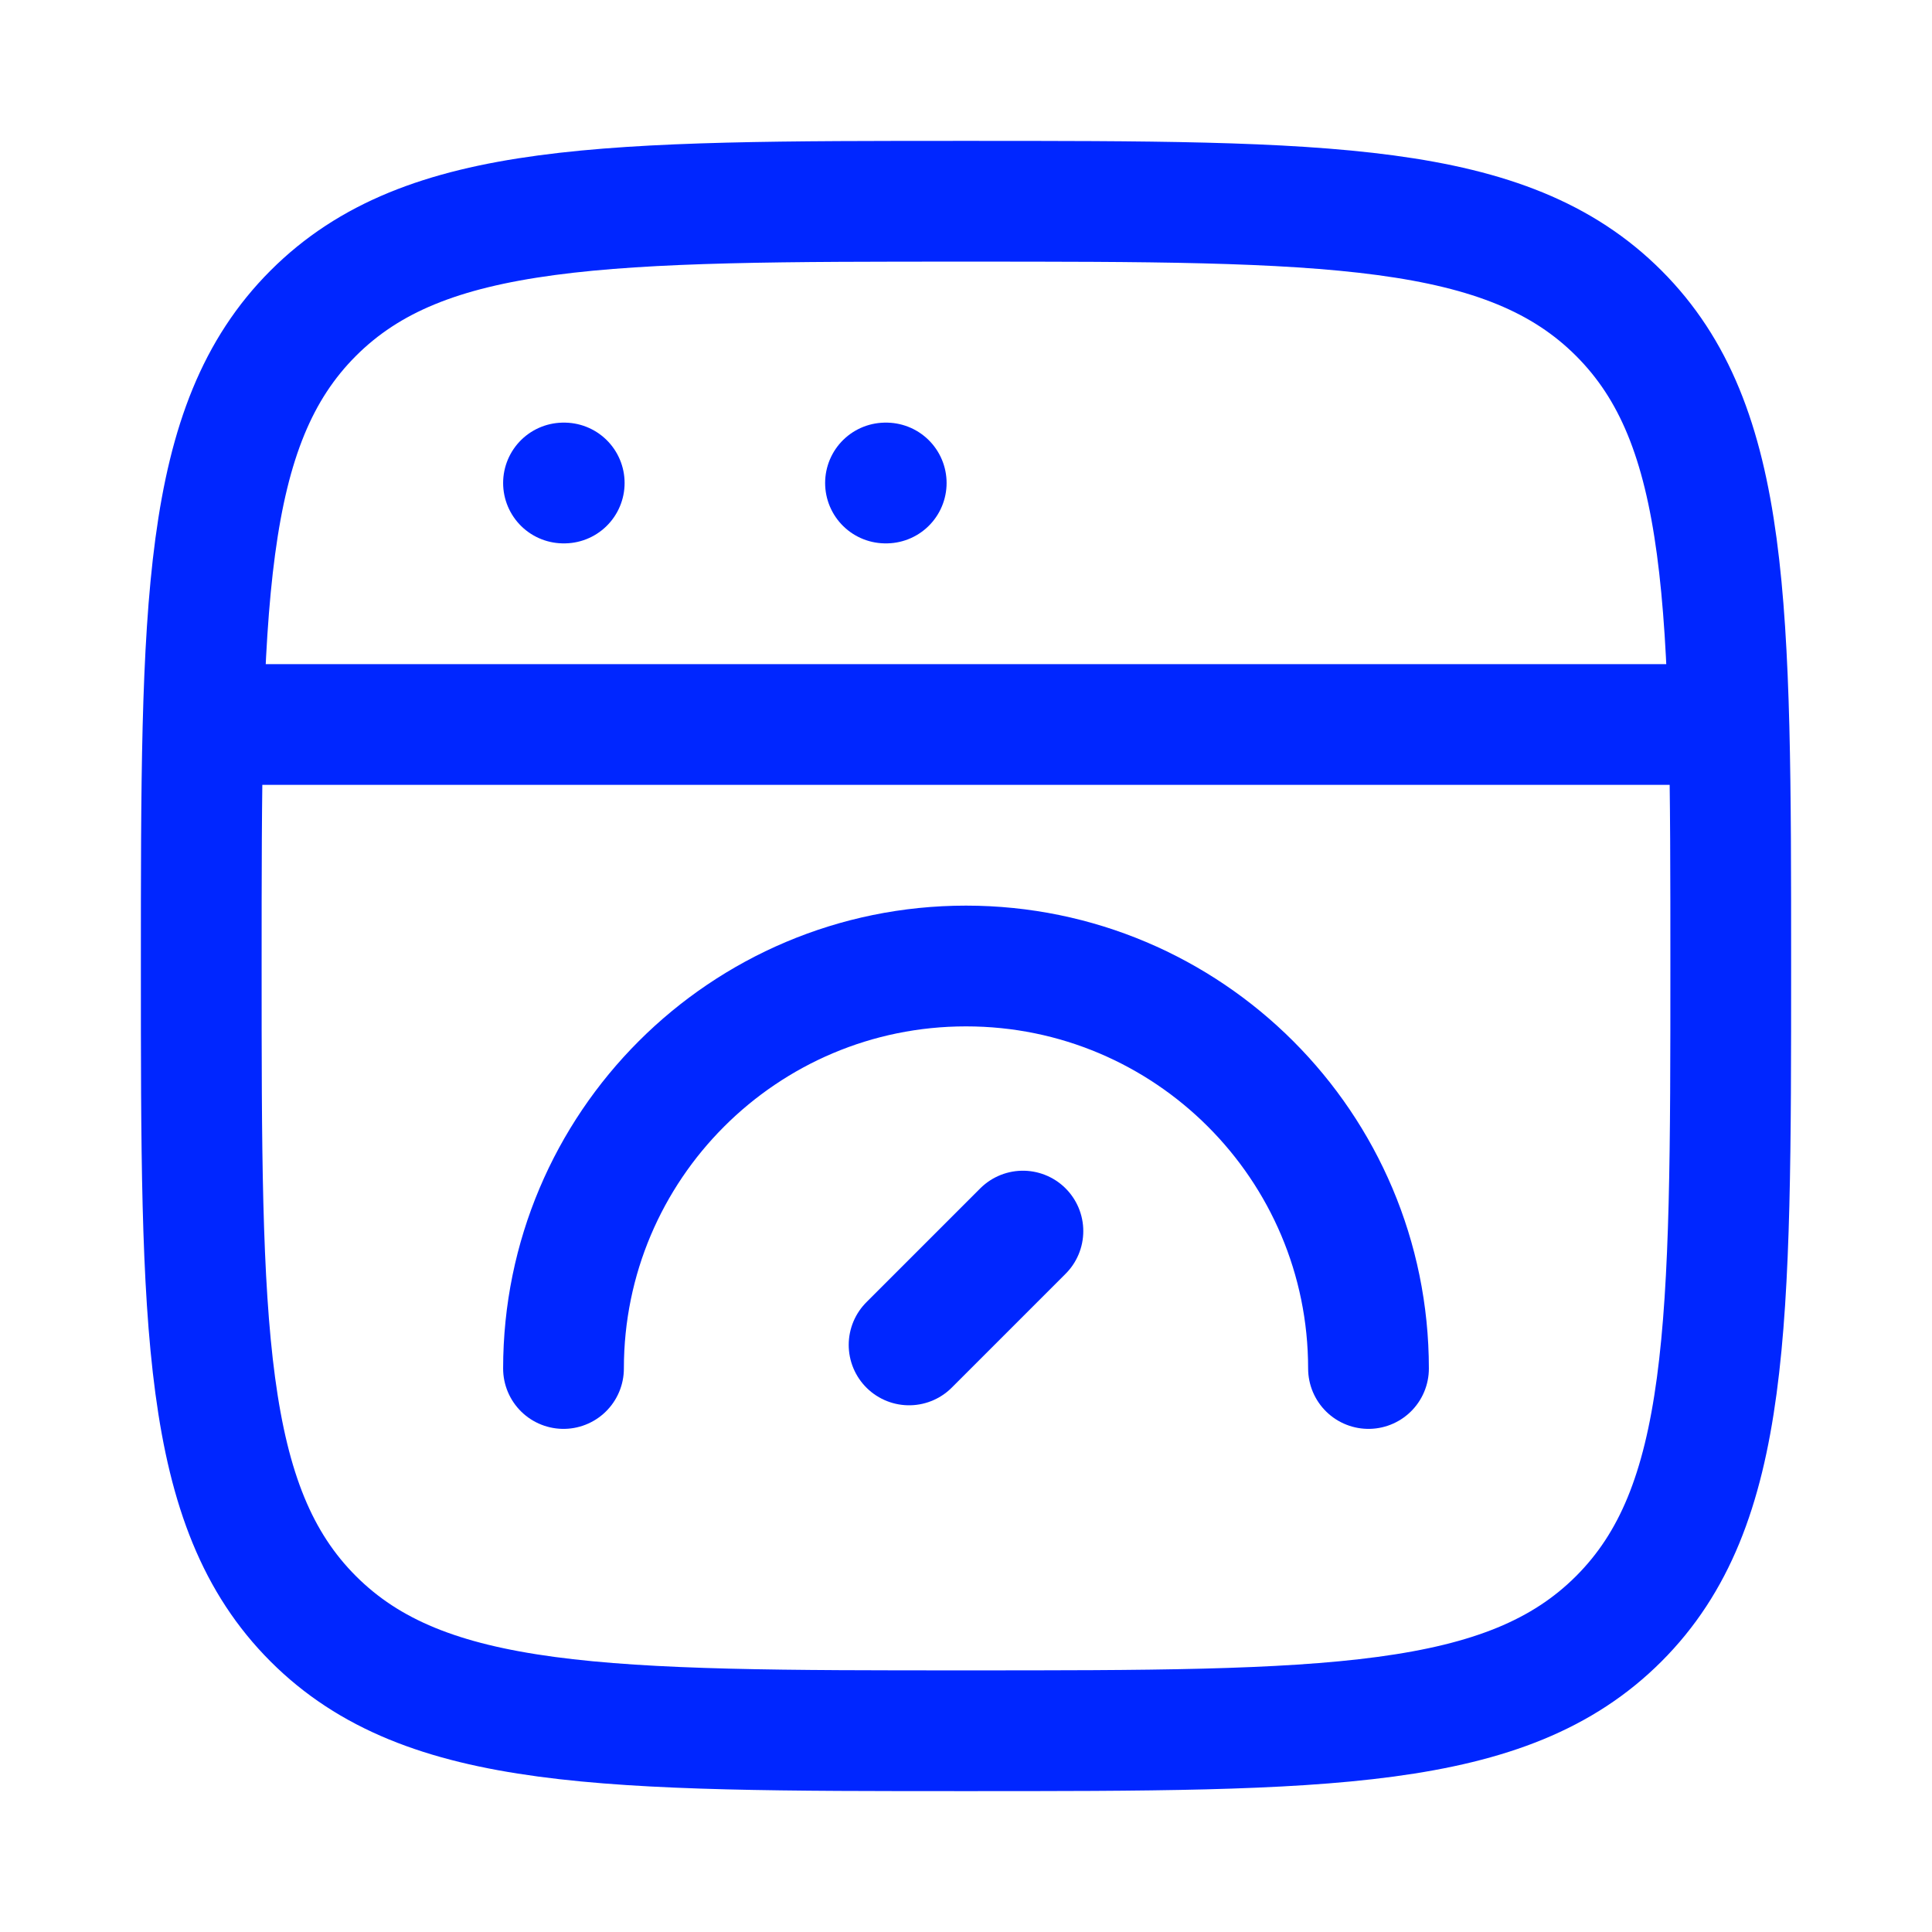
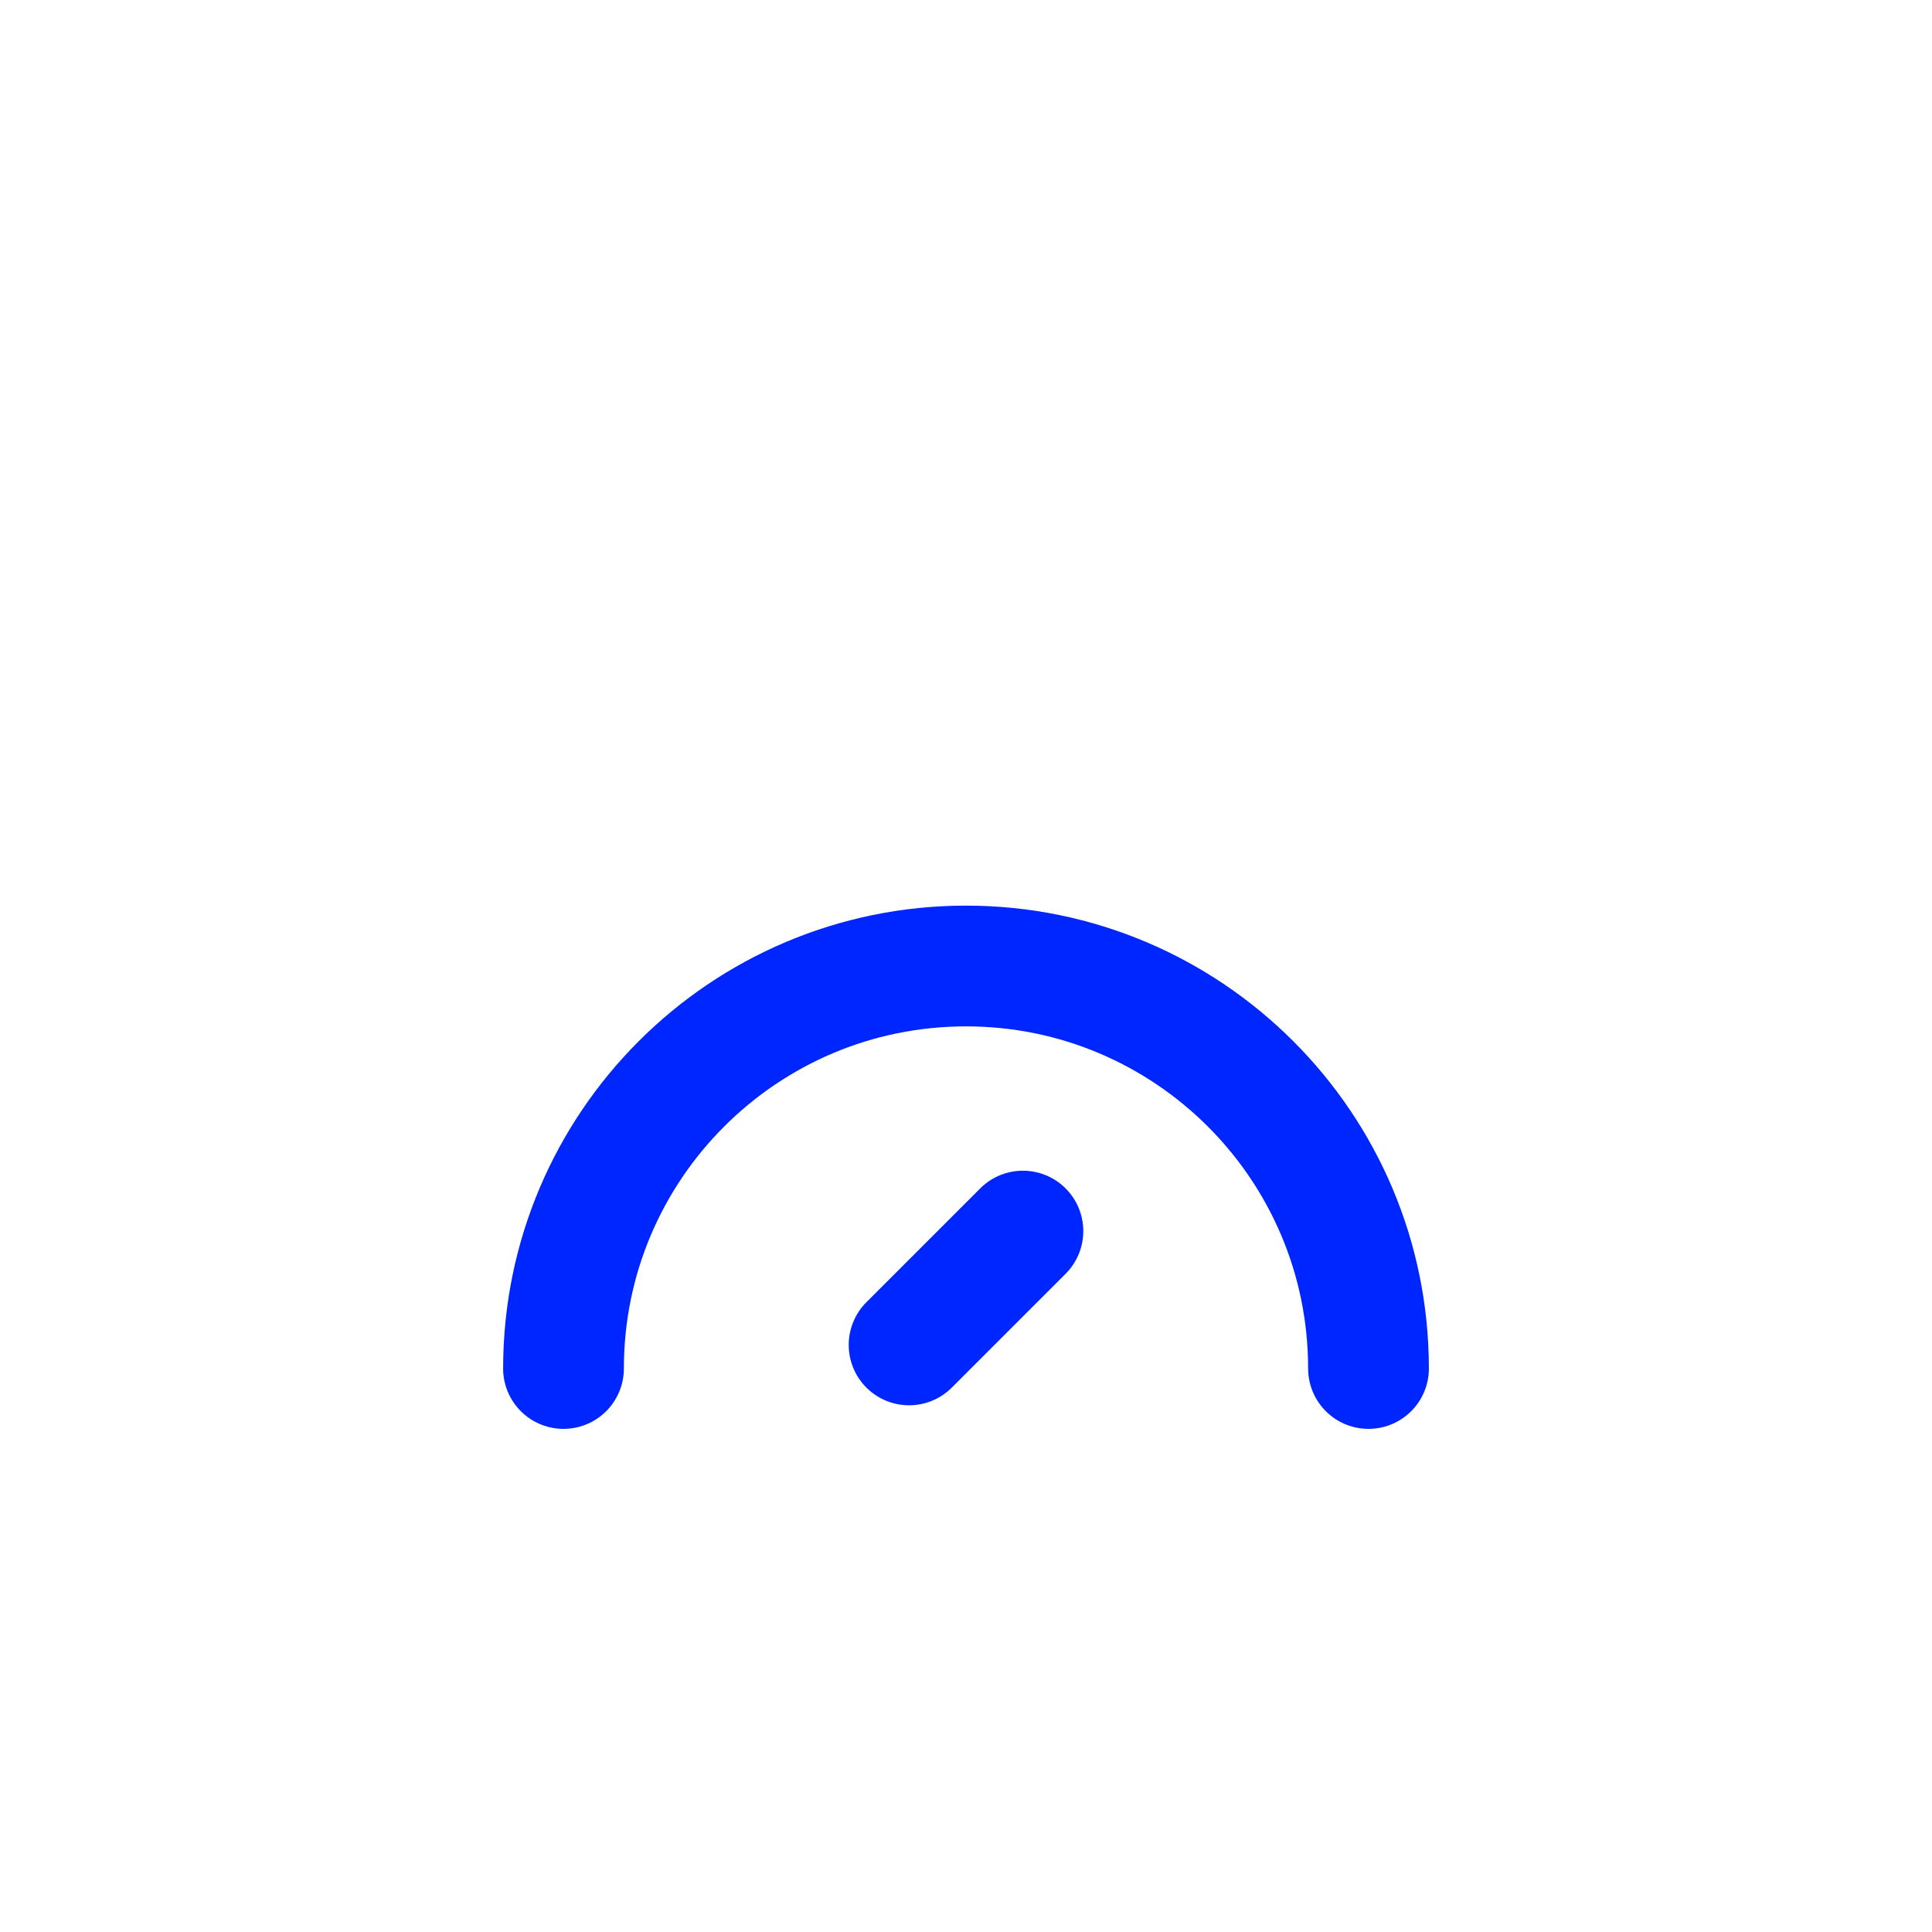
<svg xmlns="http://www.w3.org/2000/svg" viewBox="0 0 24 24" color="currentColor" fill="none">
-   <path d="M2.5 12C2.5 7.522 2.5 5.282 3.891 3.891C5.282 2.5 7.522 2.5 12 2.5C16.478 2.5 18.718 2.5 20.109 3.891C21.5 5.282 21.5 7.522 21.5 12C21.5 16.478 21.5 18.718 20.109 20.109C18.718 21.5 16.478 21.5 12 21.5C7.522 21.5 5.282 21.5 3.891 20.109C2.5 18.718 2.5 16.478 2.5 12Z" stroke="#0026FF" stroke-width="1.5" />
-   <path d="M2.5 9H21.5" stroke="#0026FF" stroke-width="1.5" stroke-linejoin="round" />
-   <path d="M7 6H7.009" stroke="#0026FF" stroke-width="1.5" stroke-linecap="round" stroke-linejoin="round" />
-   <path d="M11 6H11.009" stroke="#0026FF" stroke-width="1.5" stroke-linecap="round" stroke-linejoin="round" />
  <path d="M17 17C17 14.239 14.761 12 12 12C9.239 12 7 14.239 7 17" stroke="#0026FF" stroke-width="1.5" stroke-linecap="round" />
  <path d="M12.707 15.293L11.293 16.707" stroke="#0026FF" stroke-width="1.5" stroke-linecap="round" stroke-linejoin="round" />
</svg>